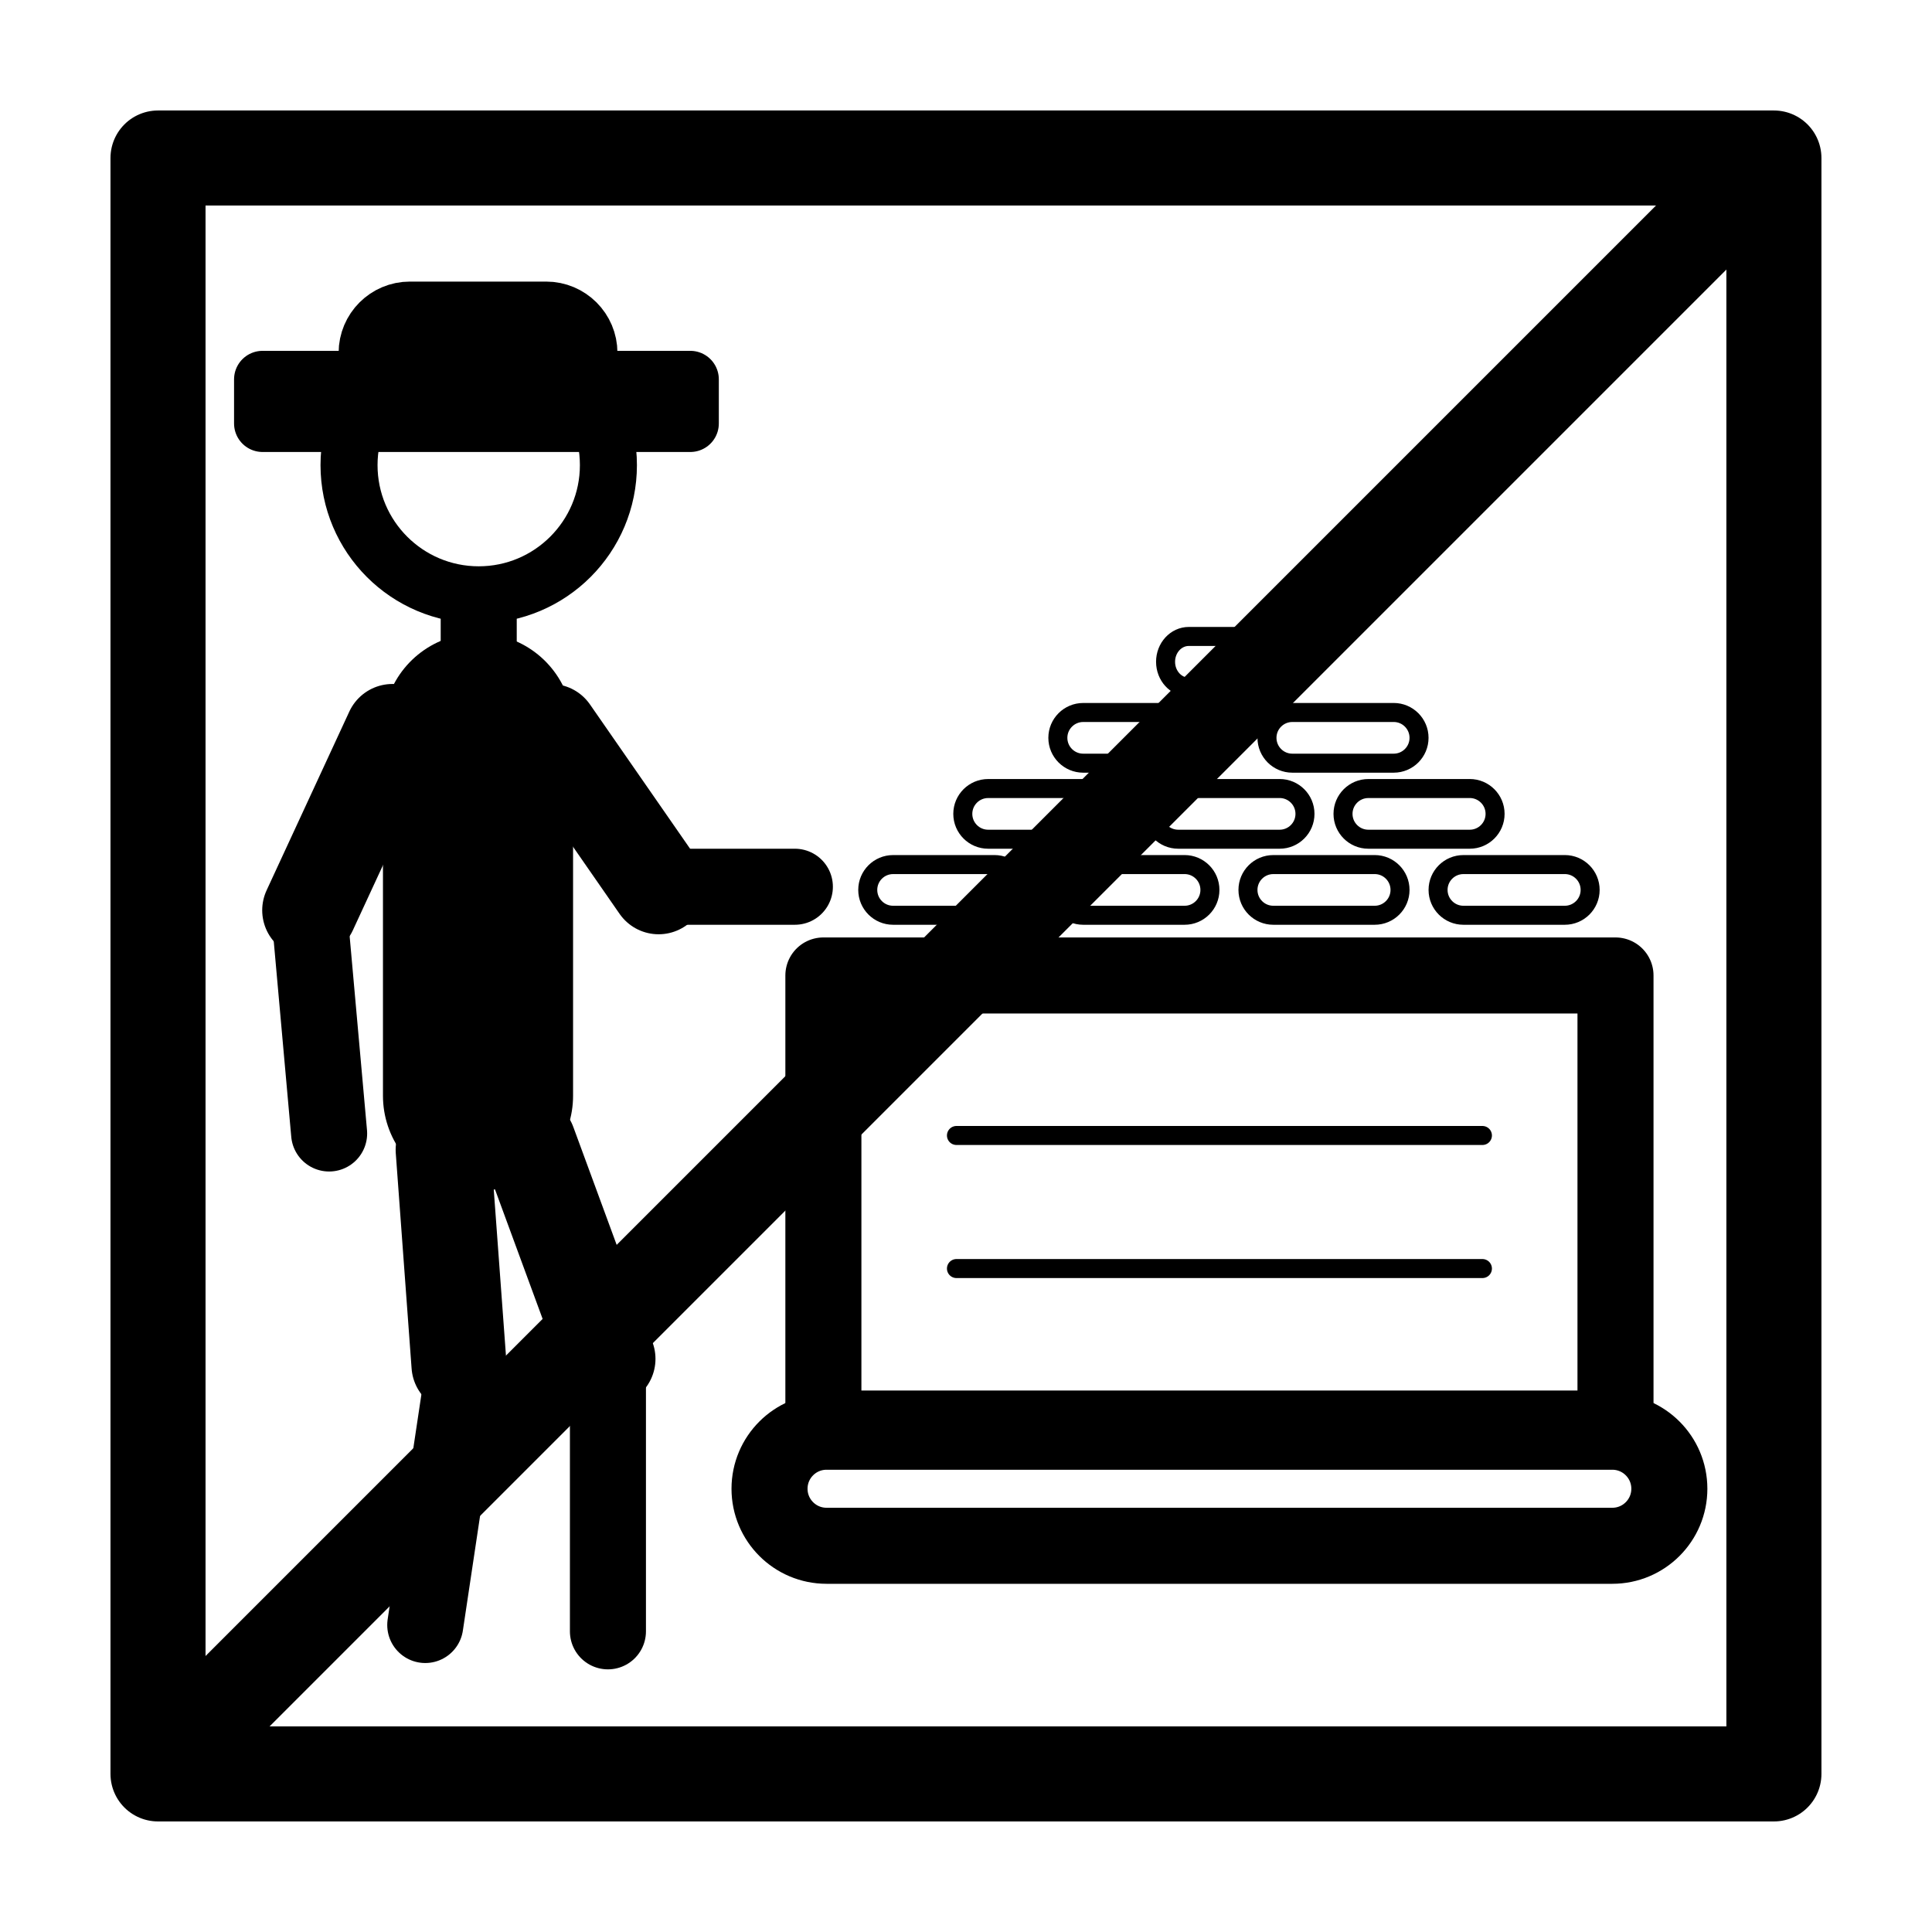
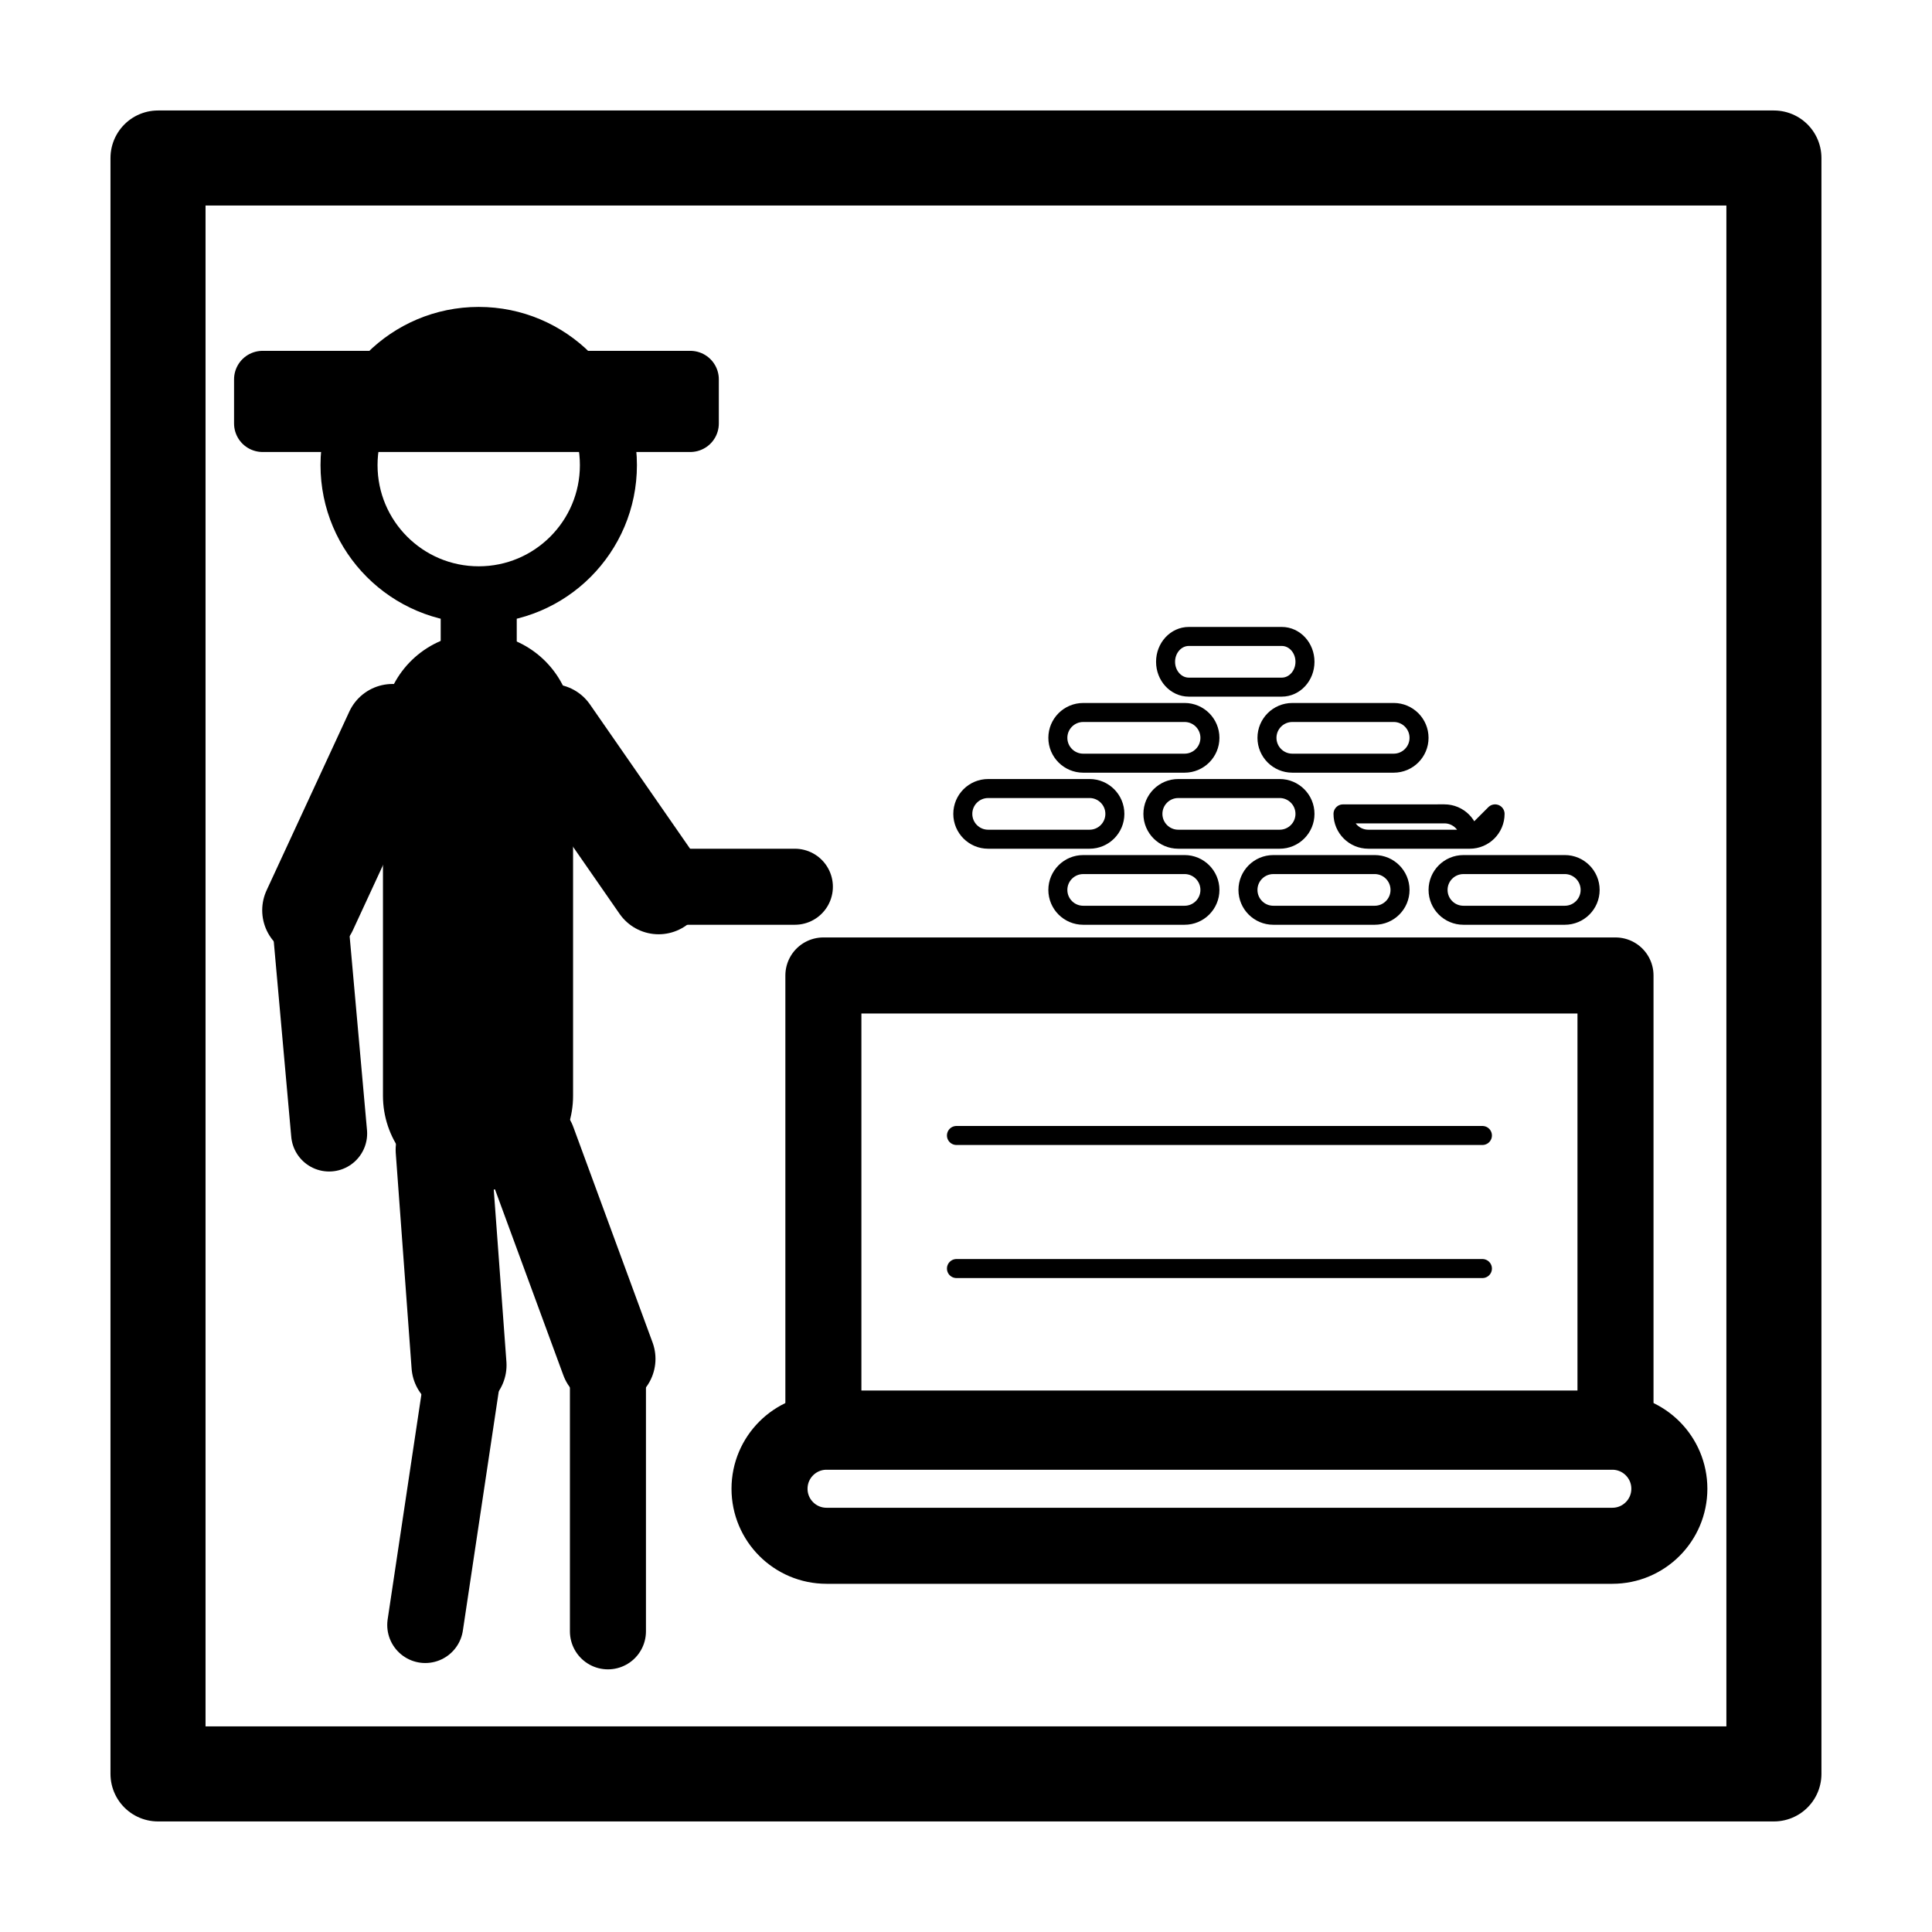
<svg xmlns="http://www.w3.org/2000/svg" width="800px" height="800px" version="1.1" viewBox="144 144 512 512">
  <defs>
    <clipPath id="a">
      <path d="m148.09 148.09h503.81v503.81h-503.81z" />
    </clipPath>
  </defs>
  <path transform="matrix(5.038 0 0 5.038 148.09 148.09)" d="m7.5 7.5h85v85h-85zm0 0" fill="none" stroke="#000000" stroke-linecap="round" stroke-linejoin="round" stroke-miterlimit="10" stroke-width="5" />
  <path transform="matrix(5.038 0 0 5.038 148.09 148.09)" d="m42.5 50.5h41.667v23.833h-41.667zm0 0" fill="none" stroke="#000000" stroke-linecap="round" stroke-linejoin="round" stroke-miterlimit="10" stroke-width="4" />
  <path transform="matrix(5.038 0 0 5.038 148.09 148.09)" d="m31.192 23.655c0 3.767-3.054 6.822-6.822 6.822-3.767 0-6.822-3.055-6.822-6.822s3.054-6.822 6.822-6.822c3.768 0 6.822 3.055 6.822 6.822" fill="none" stroke="#000000" stroke-linecap="round" stroke-linejoin="round" stroke-miterlimit="10" stroke-width="3" />
  <path transform="matrix(5.038 0 0 5.038 148.09 148.09)" d="m13 19.143h22.5v2.321h-22.5zm0 0" fill="none" stroke="#000000" stroke-linecap="round" stroke-linejoin="round" stroke-miterlimit="10" stroke-width="3" />
  <path transform="matrix(5.038 0 0 5.038 148.09 148.09)" d="m24.37 31.477v4.308" fill="none" stroke="#000000" stroke-linecap="round" stroke-linejoin="round" stroke-miterlimit="10" stroke-width="4" />
-   <path transform="matrix(5.038 0 0 5.038 148.09 148.09)" d="m52.833 46c0 0.736-0.597 1.333-1.333 1.333h-5.333c-0.736 0-1.333-0.597-1.333-1.333s0.597-1.333 1.333-1.333l5.333-7.76e-4c0.737 0 1.333 0.597 1.333 1.334zm0 0" fill="none" stroke="#000000" stroke-linecap="round" stroke-linejoin="round" stroke-miterlimit="10" />
  <path transform="matrix(5.038 0 0 5.038 148.09 148.09)" d="m62.833 46c0 0.736-0.597 1.333-1.333 1.333h-5.333c-0.736 0-1.333-0.597-1.333-1.333s0.597-1.333 1.333-1.333l5.333-7.76e-4c0.736 0 1.333 0.597 1.333 1.334zm0 0" fill="none" stroke="#000000" stroke-linecap="round" stroke-linejoin="round" stroke-miterlimit="10" />
  <path transform="matrix(5.038 0 0 5.038 148.09 148.09)" d="m72.833 46c0 0.736-0.597 1.333-1.333 1.333h-5.333c-0.736 0-1.333-0.597-1.333-1.333s0.597-1.333 1.333-1.333l5.332-7.76e-4c0.737 0 1.334 0.597 1.334 1.334zm0 0" fill="none" stroke="#000000" stroke-linecap="round" stroke-linejoin="round" stroke-miterlimit="10" />
  <path transform="matrix(5.038 0 0 5.038 148.09 148.09)" d="m82.833 46c0 0.736-0.597 1.333-1.333 1.333h-5.333c-0.736 0-1.333-0.597-1.333-1.333s0.597-1.333 1.333-1.333l5.333-7.76e-4c0.736 0 1.333 0.597 1.333 1.334zm0 0" fill="none" stroke="#000000" stroke-linecap="round" stroke-linejoin="round" stroke-miterlimit="10" />
-   <path transform="matrix(5.038 0 0 5.038 148.09 148.09)" d="m77.833 42c0 0.736-0.597 1.333-1.333 1.333h-5.333c-0.736 0-1.333-0.597-1.333-1.333s0.597-1.333 1.333-1.333l5.333-7.75e-4c0.736 0 1.333 0.597 1.333 1.334zm0 0" fill="none" stroke="#000000" stroke-linecap="round" stroke-linejoin="round" stroke-miterlimit="10" />
+   <path transform="matrix(5.038 0 0 5.038 148.09 148.09)" d="m77.833 42c0 0.736-0.597 1.333-1.333 1.333h-5.333c-0.736 0-1.333-0.597-1.333-1.333l5.333-7.75e-4c0.736 0 1.333 0.597 1.333 1.334zm0 0" fill="none" stroke="#000000" stroke-linecap="round" stroke-linejoin="round" stroke-miterlimit="10" />
  <path transform="matrix(5.038 0 0 5.038 148.09 148.09)" d="m67.833 42c0 0.736-0.597 1.333-1.333 1.333h-5.333c-0.736 0-1.333-0.597-1.333-1.333s0.597-1.333 1.333-1.333l5.333-7.75e-4c0.736 0 1.333 0.597 1.333 1.334zm0 0" fill="none" stroke="#000000" stroke-linecap="round" stroke-linejoin="round" stroke-miterlimit="10" />
  <path transform="matrix(5.038 0 0 5.038 148.09 148.09)" d="m57.833 42c0 0.736-0.597 1.333-1.333 1.333h-5.333c-0.736 0-1.333-0.597-1.333-1.333s0.597-1.333 1.333-1.333l5.333-7.75e-4c0.736 0 1.333 0.597 1.333 1.334zm0 0" fill="none" stroke="#000000" stroke-linecap="round" stroke-linejoin="round" stroke-miterlimit="10" />
  <path transform="matrix(5.038 0 0 5.038 148.09 148.09)" d="m73.833 38c0 0.736-0.597 1.333-1.333 1.333h-5.333c-0.736 0-1.333-0.597-1.333-1.333 0-0.736 0.597-1.333 1.333-1.333l5.333-7.76e-4c0.736 0 1.333 0.597 1.333 1.334zm0 0" fill="none" stroke="#000000" stroke-linecap="round" stroke-linejoin="round" stroke-miterlimit="10" />
  <path transform="matrix(5.038 0 0 5.038 148.09 148.09)" d="m62.833 38c0 0.736-0.597 1.333-1.333 1.333h-5.333c-0.736 0-1.333-0.597-1.333-1.333 0-0.736 0.597-1.333 1.333-1.333l5.333-7.76e-4c0.736 0 1.333 0.597 1.333 1.334zm0 0" fill="none" stroke="#000000" stroke-linecap="round" stroke-linejoin="round" stroke-miterlimit="10" />
  <path transform="matrix(5.038 0 0 5.038 148.09 148.09)" d="m67.833 34c0 0.736-0.547 1.333-1.222 1.333h-4.889c-0.675 0-1.222-0.597-1.222-1.333s0.547-1.333 1.222-1.333h4.889c0.675-7.75e-4 1.222 0.596 1.222 1.333zm0 0" fill="none" stroke="#000000" stroke-linecap="round" stroke-linejoin="round" stroke-miterlimit="10" />
-   <path transform="matrix(5.038 0 0 5.038 148.09 148.09)" d="m30.167 17.75c0 1.243-1.007 2.25-2.25 2.25h-7.167c-1.243 0-2.25-1.007-2.25-2.25s1.007-2.25 2.25-2.25h7.167c1.242 0 2.25 1.007 2.25 2.25zm0 0" fill="none" stroke="#000000" stroke-linecap="round" stroke-linejoin="round" stroke-miterlimit="10" stroke-width="3" />
  <path transform="matrix(5.038 0 0 5.038 148.09 148.09)" d="m24.333 37.5v19.332" fill="none" stroke="#000000" stroke-linecap="round" stroke-linejoin="round" stroke-miterlimit="10" stroke-width="10" />
  <path transform="matrix(5.038 0 0 5.038 148.09 148.09)" d="m28.167 37.667 5.666 8.166" fill="none" stroke="#000000" stroke-linecap="round" stroke-linejoin="round" stroke-miterlimit="10" stroke-width="5" />
  <path transform="matrix(5.038 0 0 5.038 148.09 148.09)" d="m33.833 45.833h7.167" fill="none" stroke="#000000" stroke-linecap="round" stroke-linejoin="round" stroke-miterlimit="10" stroke-width="4" />
  <path transform="matrix(5.038 0 0 5.038 148.09 148.09)" d="m19.833 37.667-4.352 9.404" fill="none" stroke="#000000" stroke-linecap="round" stroke-linejoin="round" stroke-miterlimit="10" stroke-width="5" />
  <path transform="matrix(5.038 0 0 5.038 148.09 148.09)" d="m15.499 47.618 1.002 11.194" fill="none" stroke="#000000" stroke-linecap="round" stroke-linejoin="round" stroke-miterlimit="10" stroke-width="4" />
  <path transform="matrix(5.038 0 0 5.038 148.09 148.09)" d="m27 59.333 4.168 11.334" fill="none" stroke="#000000" stroke-linecap="round" stroke-linejoin="round" stroke-miterlimit="10" stroke-width="5" />
  <path transform="matrix(5.038 0 0 5.038 148.09 148.09)" d="m31.167 70.667v14.333" fill="none" stroke="#000000" stroke-linecap="round" stroke-linejoin="round" stroke-miterlimit="10" stroke-width="4" />
  <path transform="matrix(5.038 0 0 5.038 148.09 148.09)" d="m22.5 59.667 0.833 11.332" fill="none" stroke="#000000" stroke-linecap="round" stroke-linejoin="round" stroke-miterlimit="10" stroke-width="5" />
  <path transform="matrix(5.038 0 0 5.038 148.09 148.09)" d="m23.608 71-2.05 13.667" fill="none" stroke="#000000" stroke-linecap="round" stroke-linejoin="round" stroke-miterlimit="10" stroke-width="4" />
  <path transform="matrix(5.038 0 0 5.038 148.09 148.09)" d="m87 77.5c0 1.657-1.343 3-3 3h-41.333c-1.657 0-3-1.343-3-3 0-1.657 1.343-3 3-3h41.333c1.657 0 3 1.343 3 3zm0 0" fill="none" stroke="#000000" stroke-linecap="round" stroke-linejoin="round" stroke-miterlimit="10" stroke-width="4" />
  <g clip-path="url(#a)">
-     <path transform="matrix(5.038 0 0 5.038 148.09 148.09)" d="m9.667 90.167 80.166-80.167" fill="none" stroke="#000000" stroke-linecap="square" stroke-miterlimit="10" stroke-width="5" />
-   </g>
+     </g>
  <path transform="matrix(5.038 0 0 5.038 148.09 148.09)" d="m49.5 58.917h27.667" fill="none" stroke="#000000" stroke-linecap="round" stroke-miterlimit="10" />
  <path transform="matrix(5.038 0 0 5.038 148.09 148.09)" d="m49.5 65.917h27.667" fill="none" stroke="#000000" stroke-linecap="round" stroke-miterlimit="10" />
</svg>